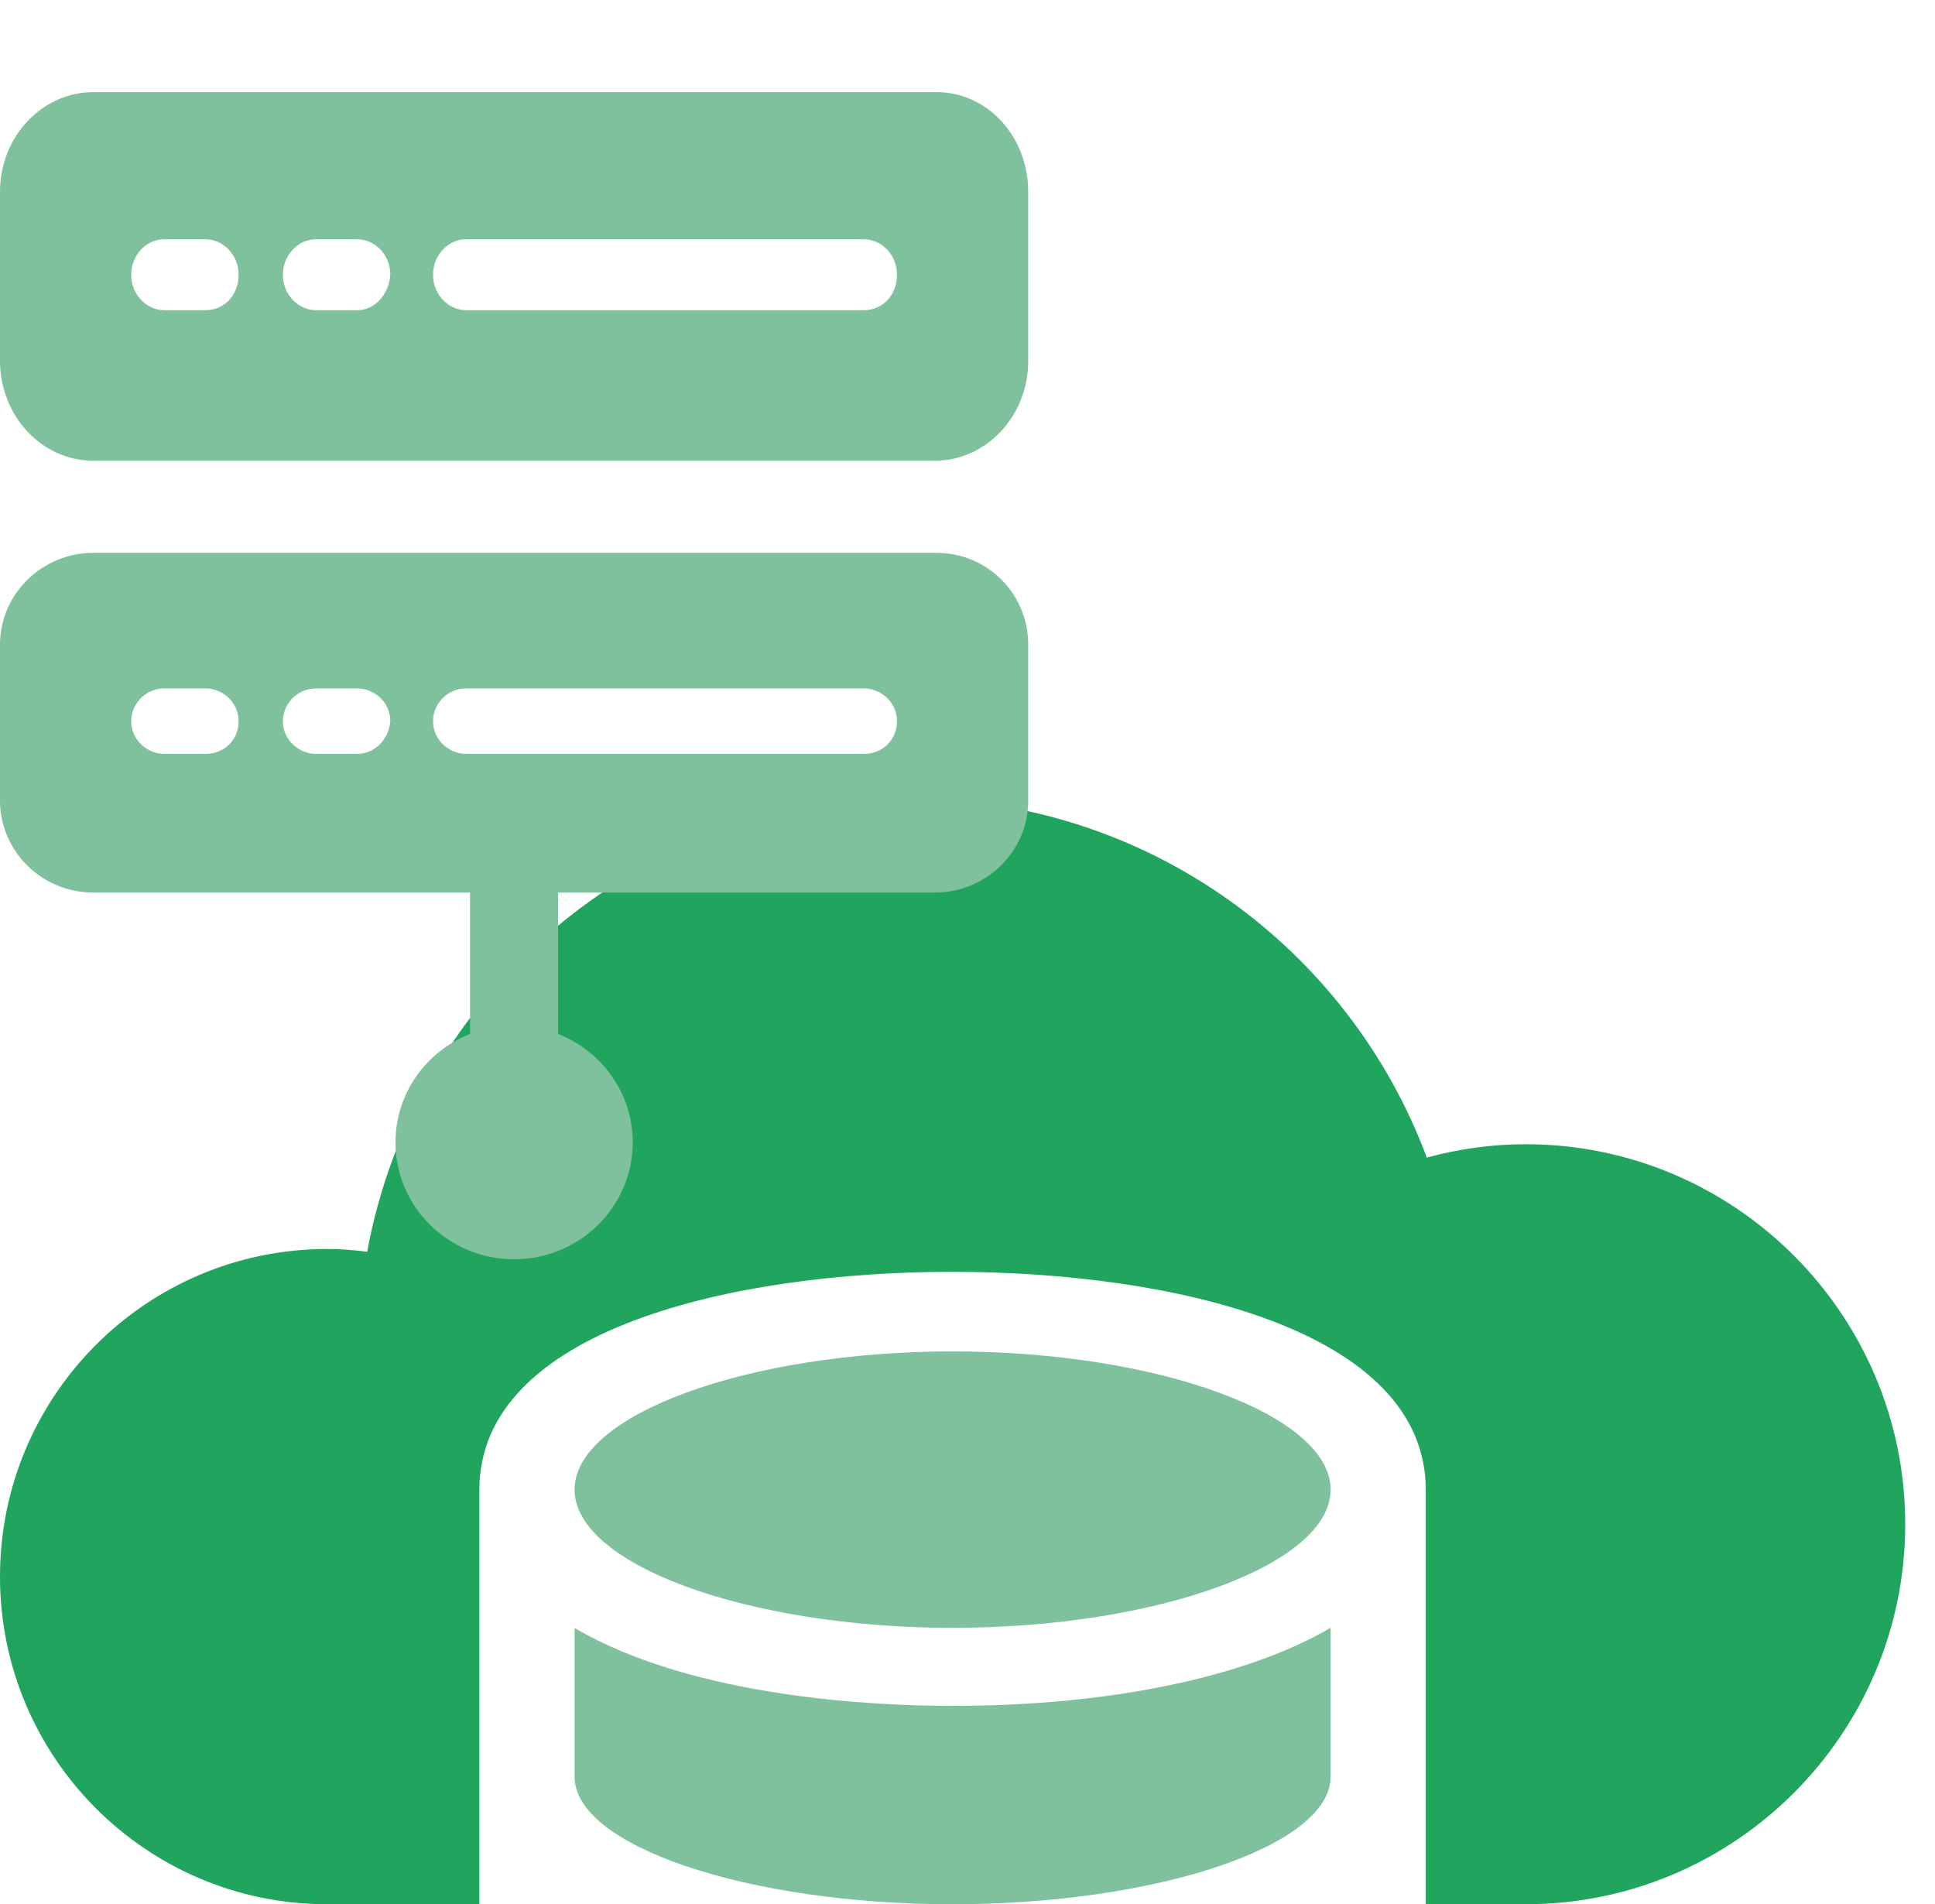
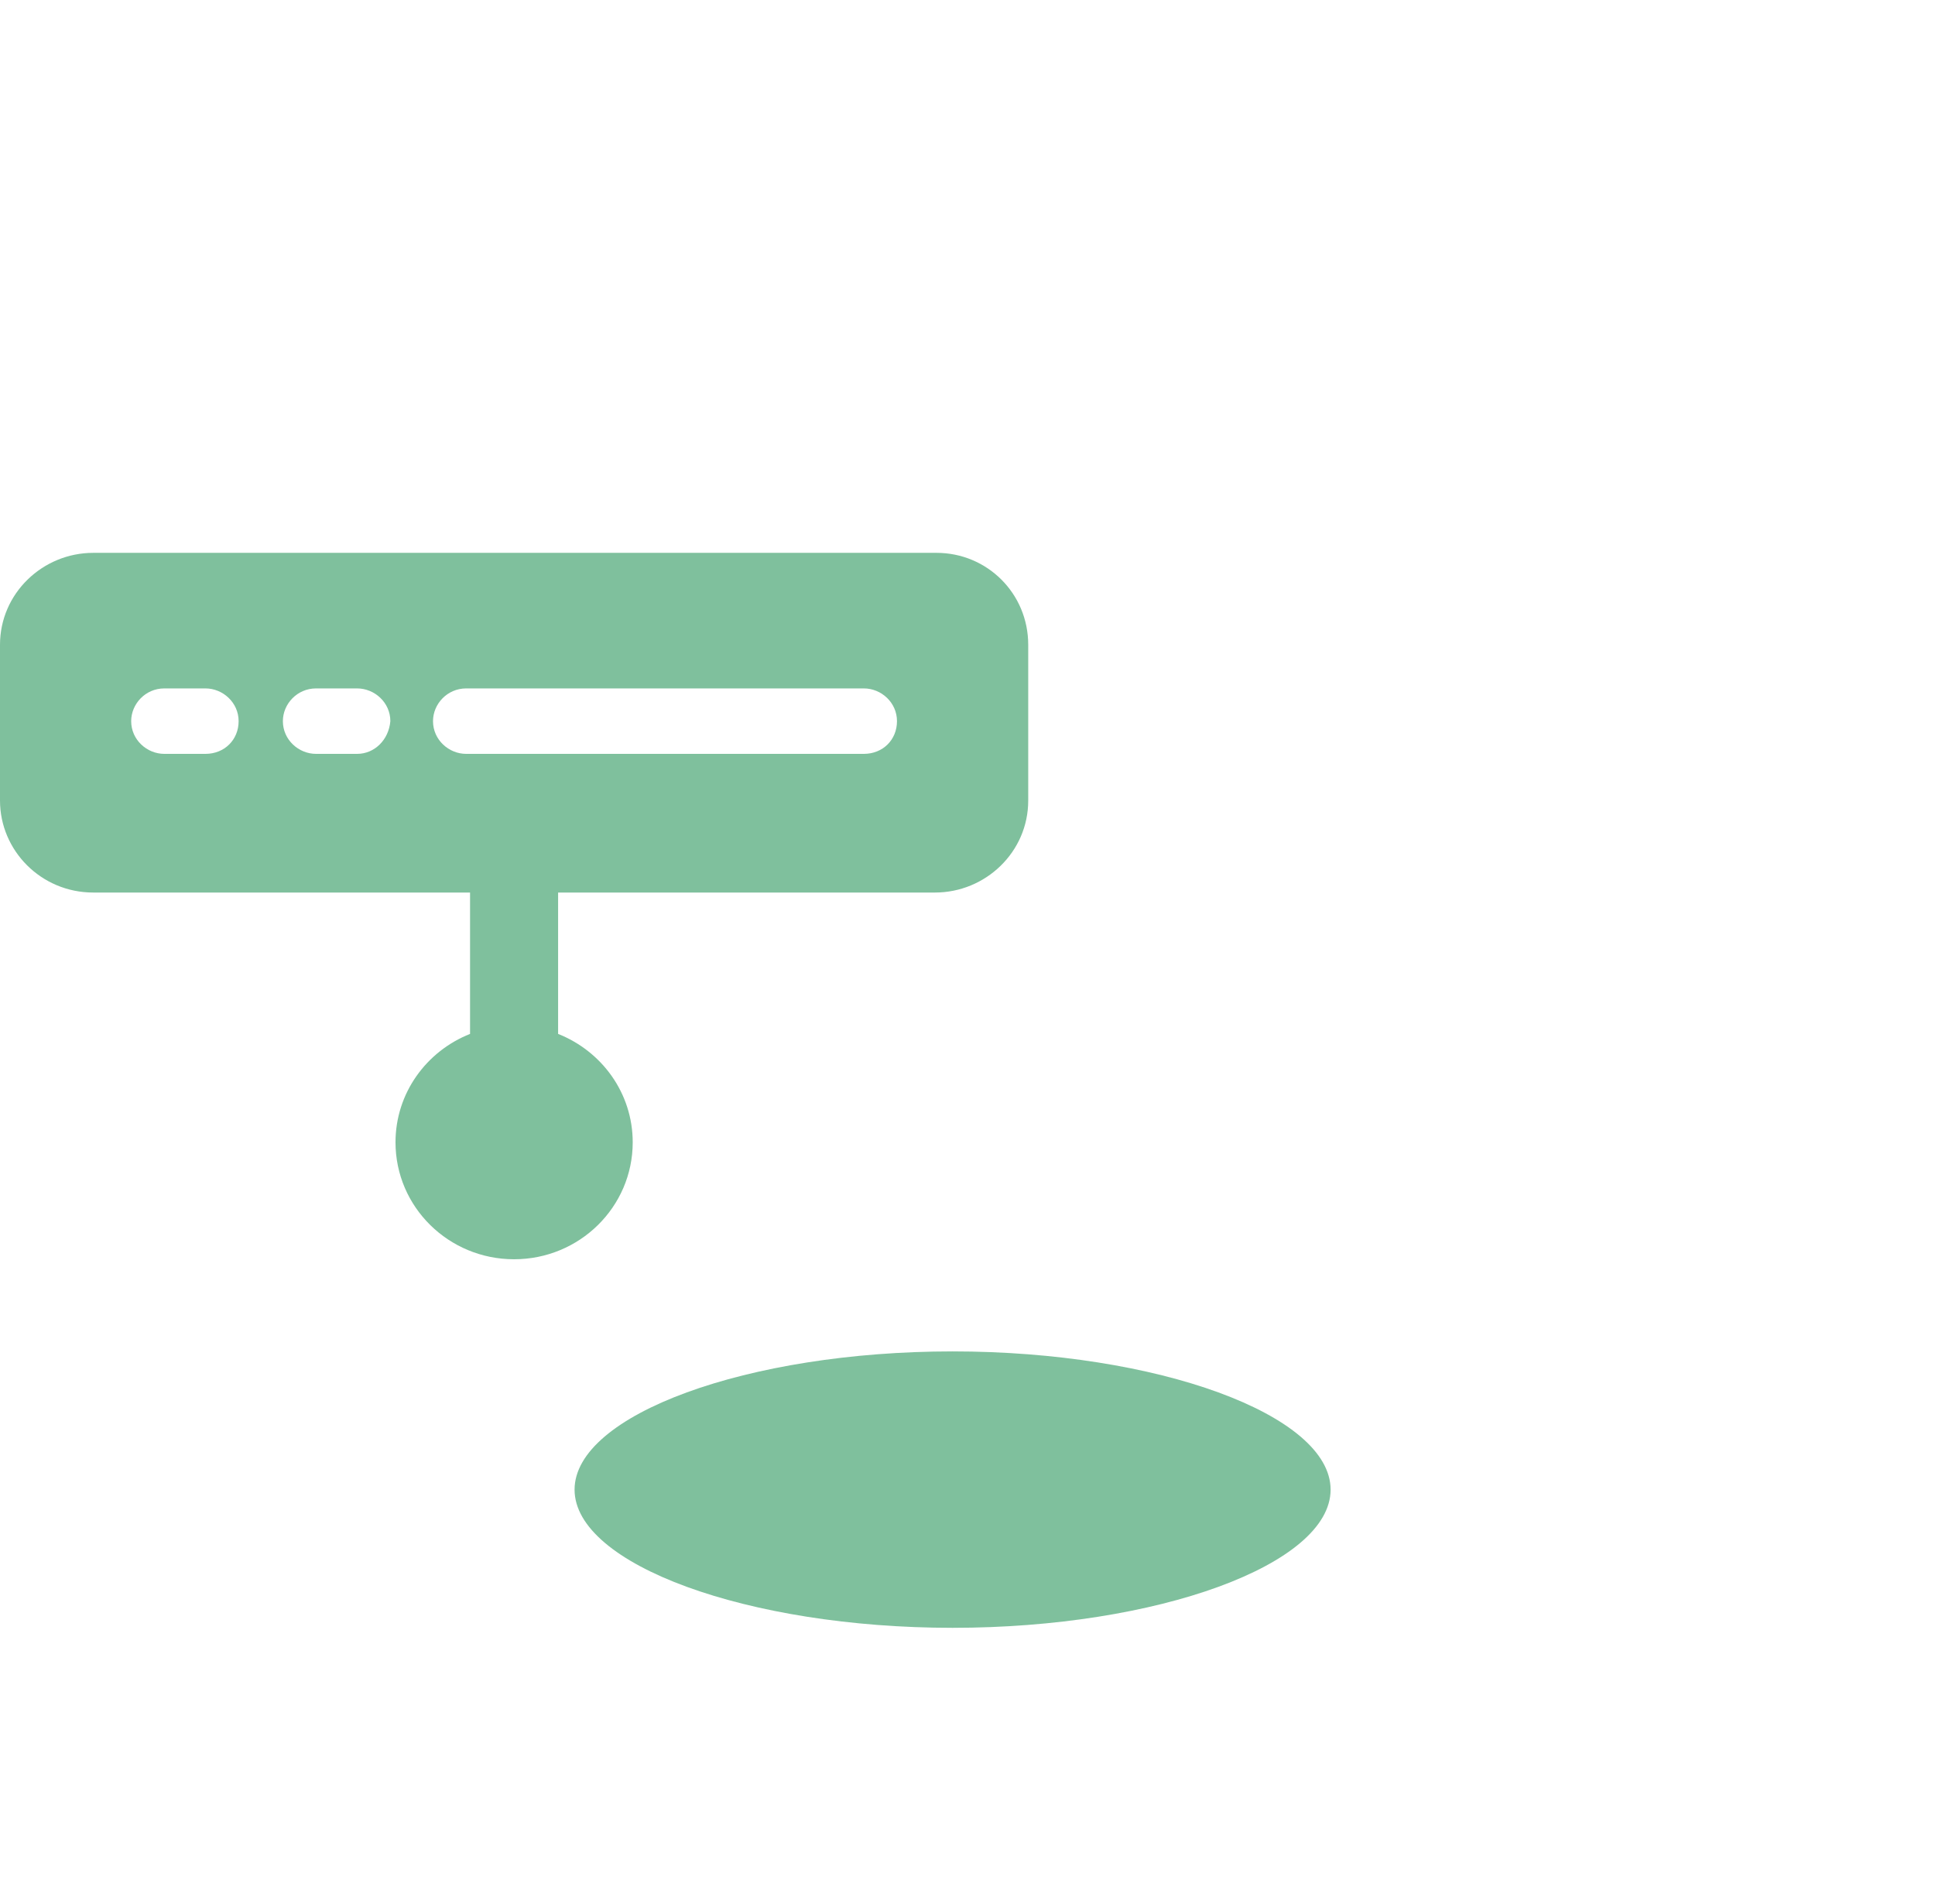
<svg xmlns="http://www.w3.org/2000/svg" width="63" height="62" viewBox="0 0 63 62" fill="none">
-   <path d="M49.674 37.255C48.559 37.255 47.475 37.409 46.454 37.69C43.913 30.868 37.347 26 29.636 26C20.81 26 13.502 32.354 11.954 40.758C11.521 40.697 11.088 40.666 10.652 40.666C4.77 40.666 0 45.442 0 51.332C0 57.224 4.77 62 10.652 62H15.607V48.511C15.607 43.271 23.908 41.409 30.999 41.409C38.122 41.409 46.421 43.271 46.421 48.511V62H49.674C56.488 62 62.031 56.45 62.031 49.627C62.031 42.806 56.488 37.255 49.674 37.255Z" fill="#21A55E" />
-   <path d="M18.707 53.005V57.849C18.707 60.1 24.337 62 31.003 62C37.679 62 43.322 60.1 43.322 57.849V53C40.541 54.622 36.088 55.542 31.003 55.542C28.566 55.542 22.596 55.291 18.707 53.005Z" fill="#7FC09D" />
  <path d="M31.015 44C24.344 44 18.707 46.061 18.707 48.501C18.707 50.939 24.344 53 31.015 53C37.686 53 43.322 50.939 43.322 48.501C43.322 46.061 37.686 44 31.015 44Z" fill="#7FC09D" />
  <path d="M14.098 23.48C14.098 22.921 14.561 22.414 15.178 22.414H28.125C28.692 22.414 29.204 22.872 29.204 23.48C29.204 24.089 28.742 24.545 28.125 24.545H15.178C14.613 24.545 14.098 24.089 14.098 23.48ZM11.627 24.545H10.29C9.725 24.545 9.21 24.089 9.21 23.48C9.21 22.921 9.673 22.414 10.29 22.414H11.627C12.194 22.414 12.709 22.872 12.709 23.48C12.657 24.089 12.194 24.545 11.627 24.545ZM6.689 24.545H5.35C4.785 24.545 4.271 24.089 4.271 23.48C4.271 22.921 4.733 22.414 5.35 22.414H6.689C7.254 22.414 7.769 22.872 7.769 23.48C7.769 24.089 7.306 24.545 6.689 24.545ZM18.171 33.663V29.06H30.441C32.088 29.06 33.477 27.742 33.477 26.066V20.994C33.477 19.319 32.138 18 30.491 18H3.036C1.389 18 0 19.319 0 20.994V26.066C0 27.692 1.337 29.06 3.036 29.06H15.304V33.663C13.883 34.226 12.877 35.59 12.877 37.193C12.877 39.296 14.605 41 16.738 41C18.87 41 20.6 39.296 20.6 37.193C20.6 35.59 19.592 34.226 18.171 33.663Z" fill="#7FC09D" />
-   <path d="M5.35 7.79H6.689C7.254 7.79 7.769 8.285 7.769 8.945C7.769 9.605 7.306 10.1 6.689 10.1H5.35C4.785 10.1 4.271 9.605 4.271 8.945C4.271 8.339 4.733 7.79 5.35 7.79ZM10.29 7.79H11.627C12.194 7.79 12.709 8.285 12.709 8.945C12.657 9.605 12.194 10.1 11.627 10.1H10.29C9.725 10.1 9.21 9.605 9.21 8.945C9.21 8.339 9.673 7.79 10.29 7.79ZM15.178 7.79H28.125C28.692 7.79 29.204 8.285 29.204 8.945C29.204 9.605 28.742 10.1 28.125 10.1H15.178C14.613 10.1 14.098 9.605 14.098 8.945C14.098 8.339 14.561 7.79 15.178 7.79ZM30.441 15C32.088 15 33.477 13.57 33.477 11.752V6.248C33.477 4.43 32.138 3 30.491 3H3.036C1.389 3 0 4.43 0 6.248V11.752C0 13.514 1.337 15 3.036 15H30.441Z" fill="#7FC09D" />
</svg>